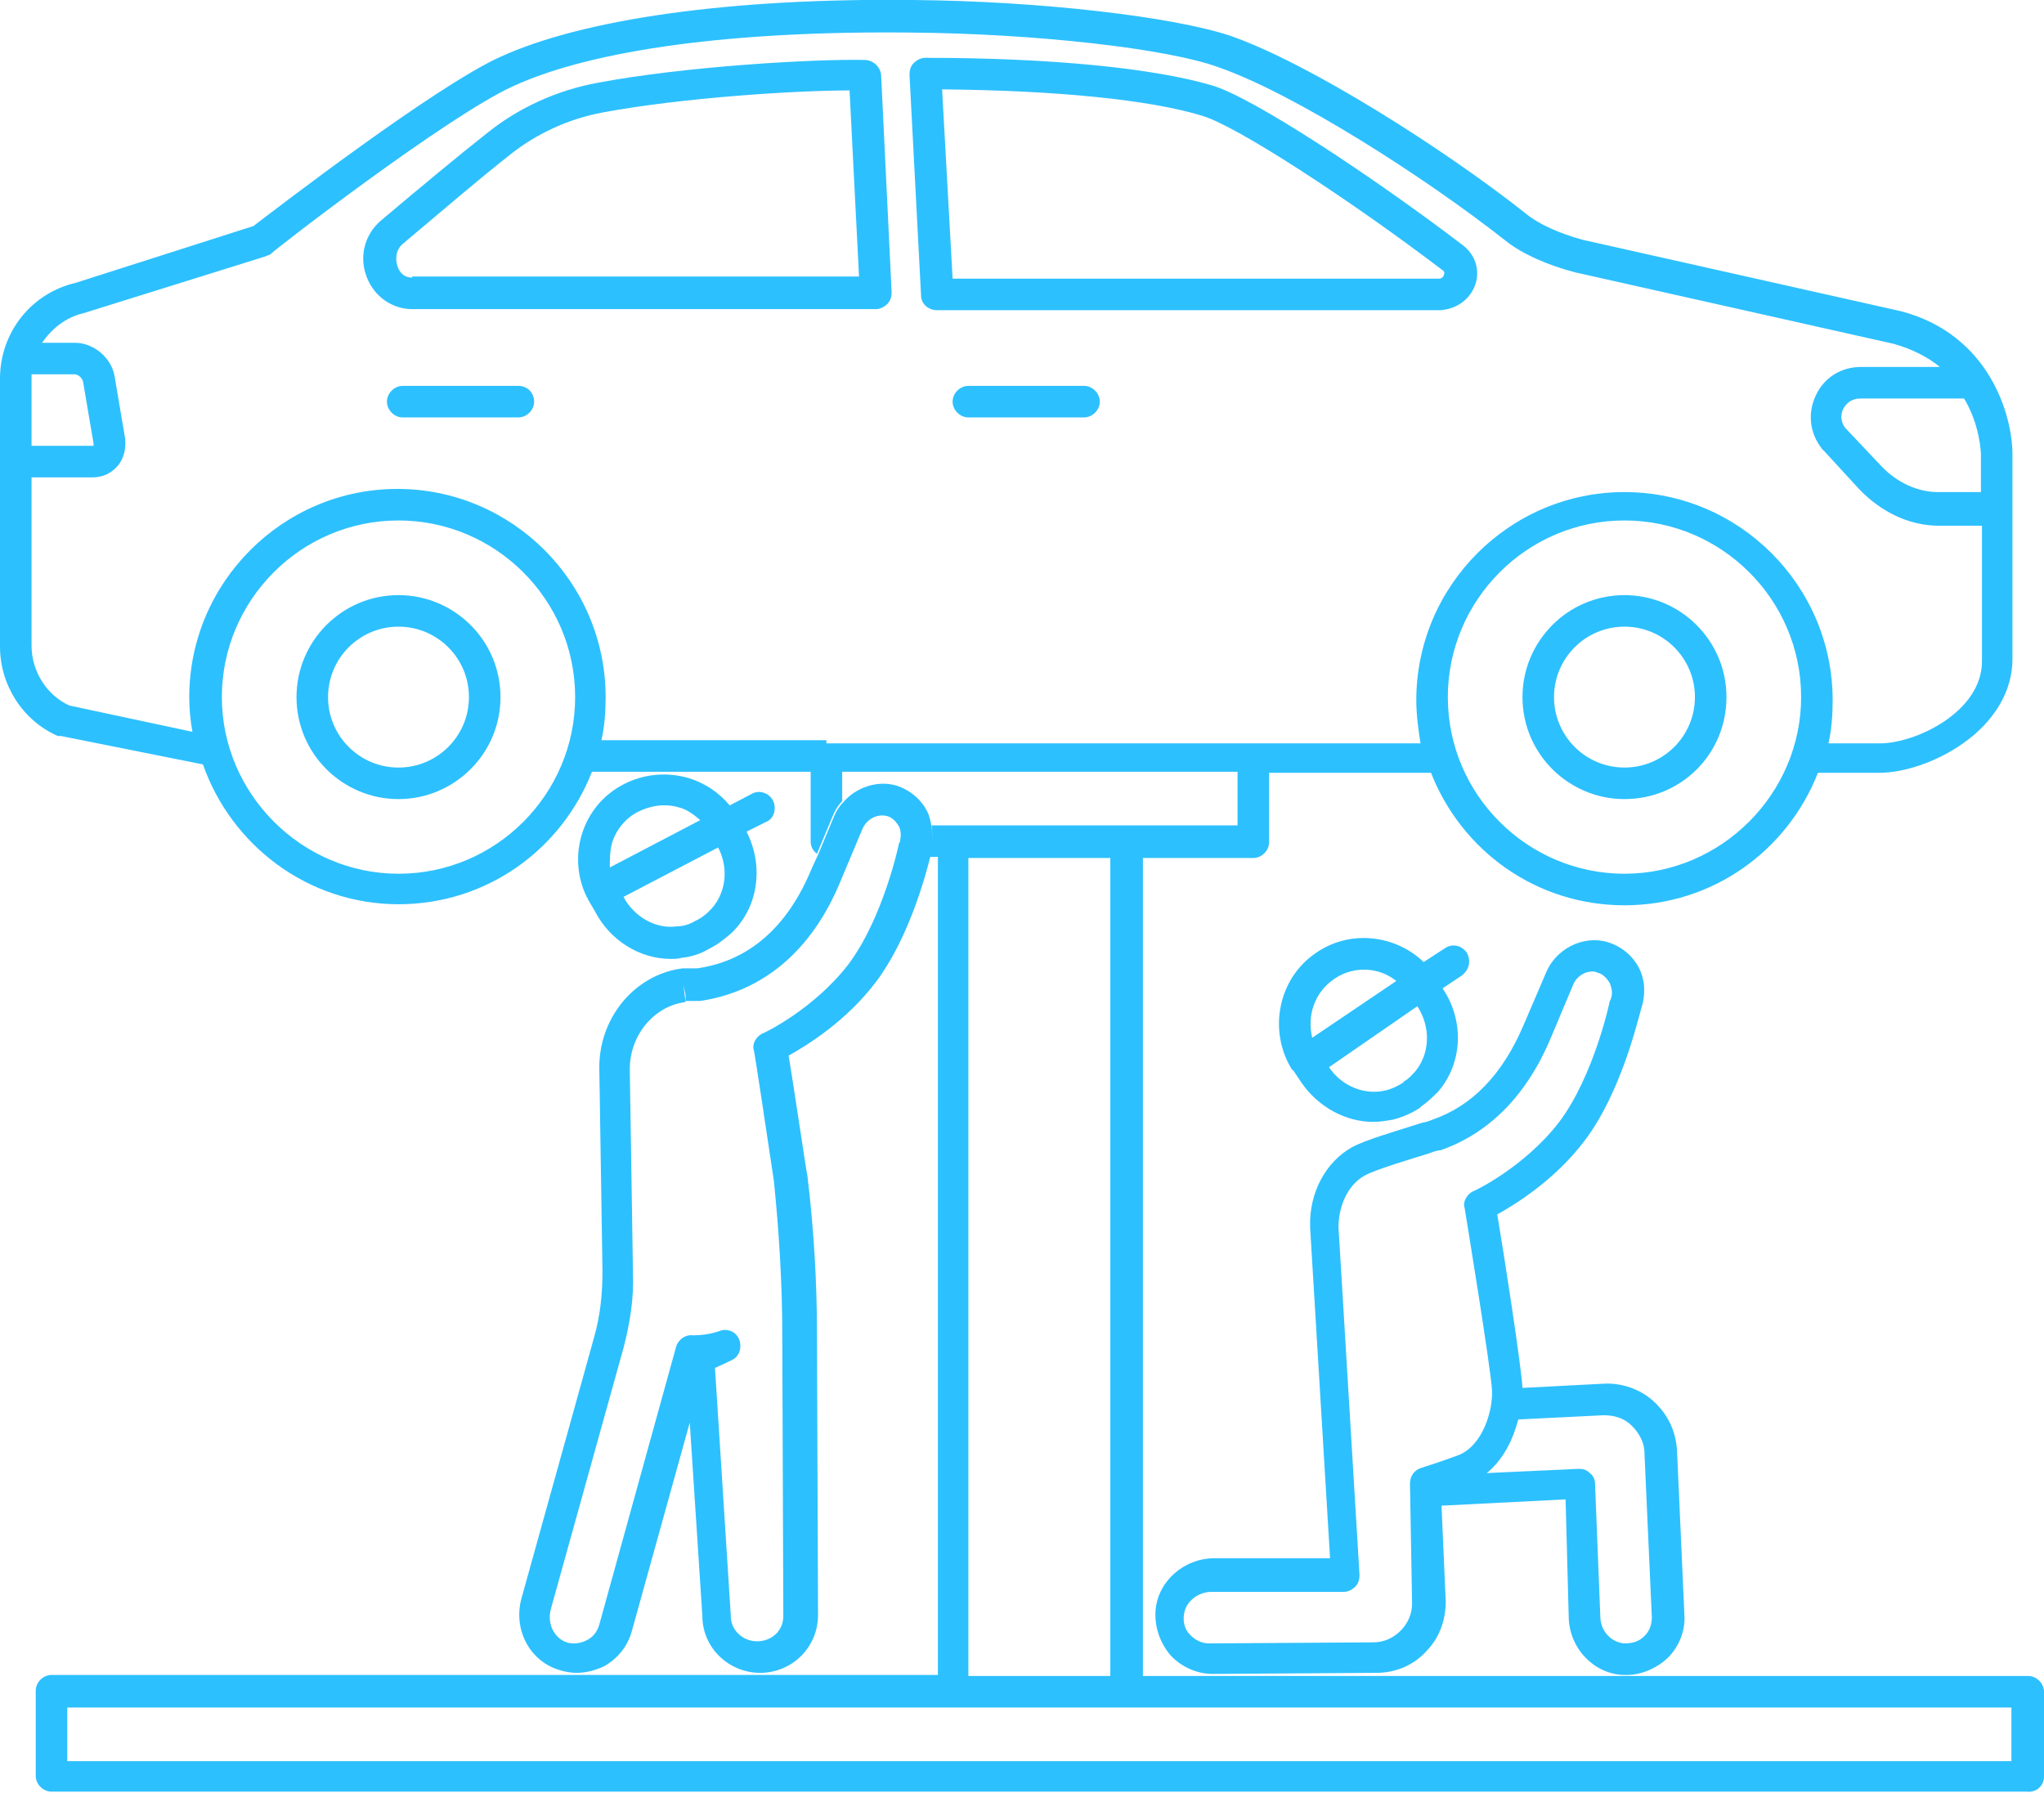
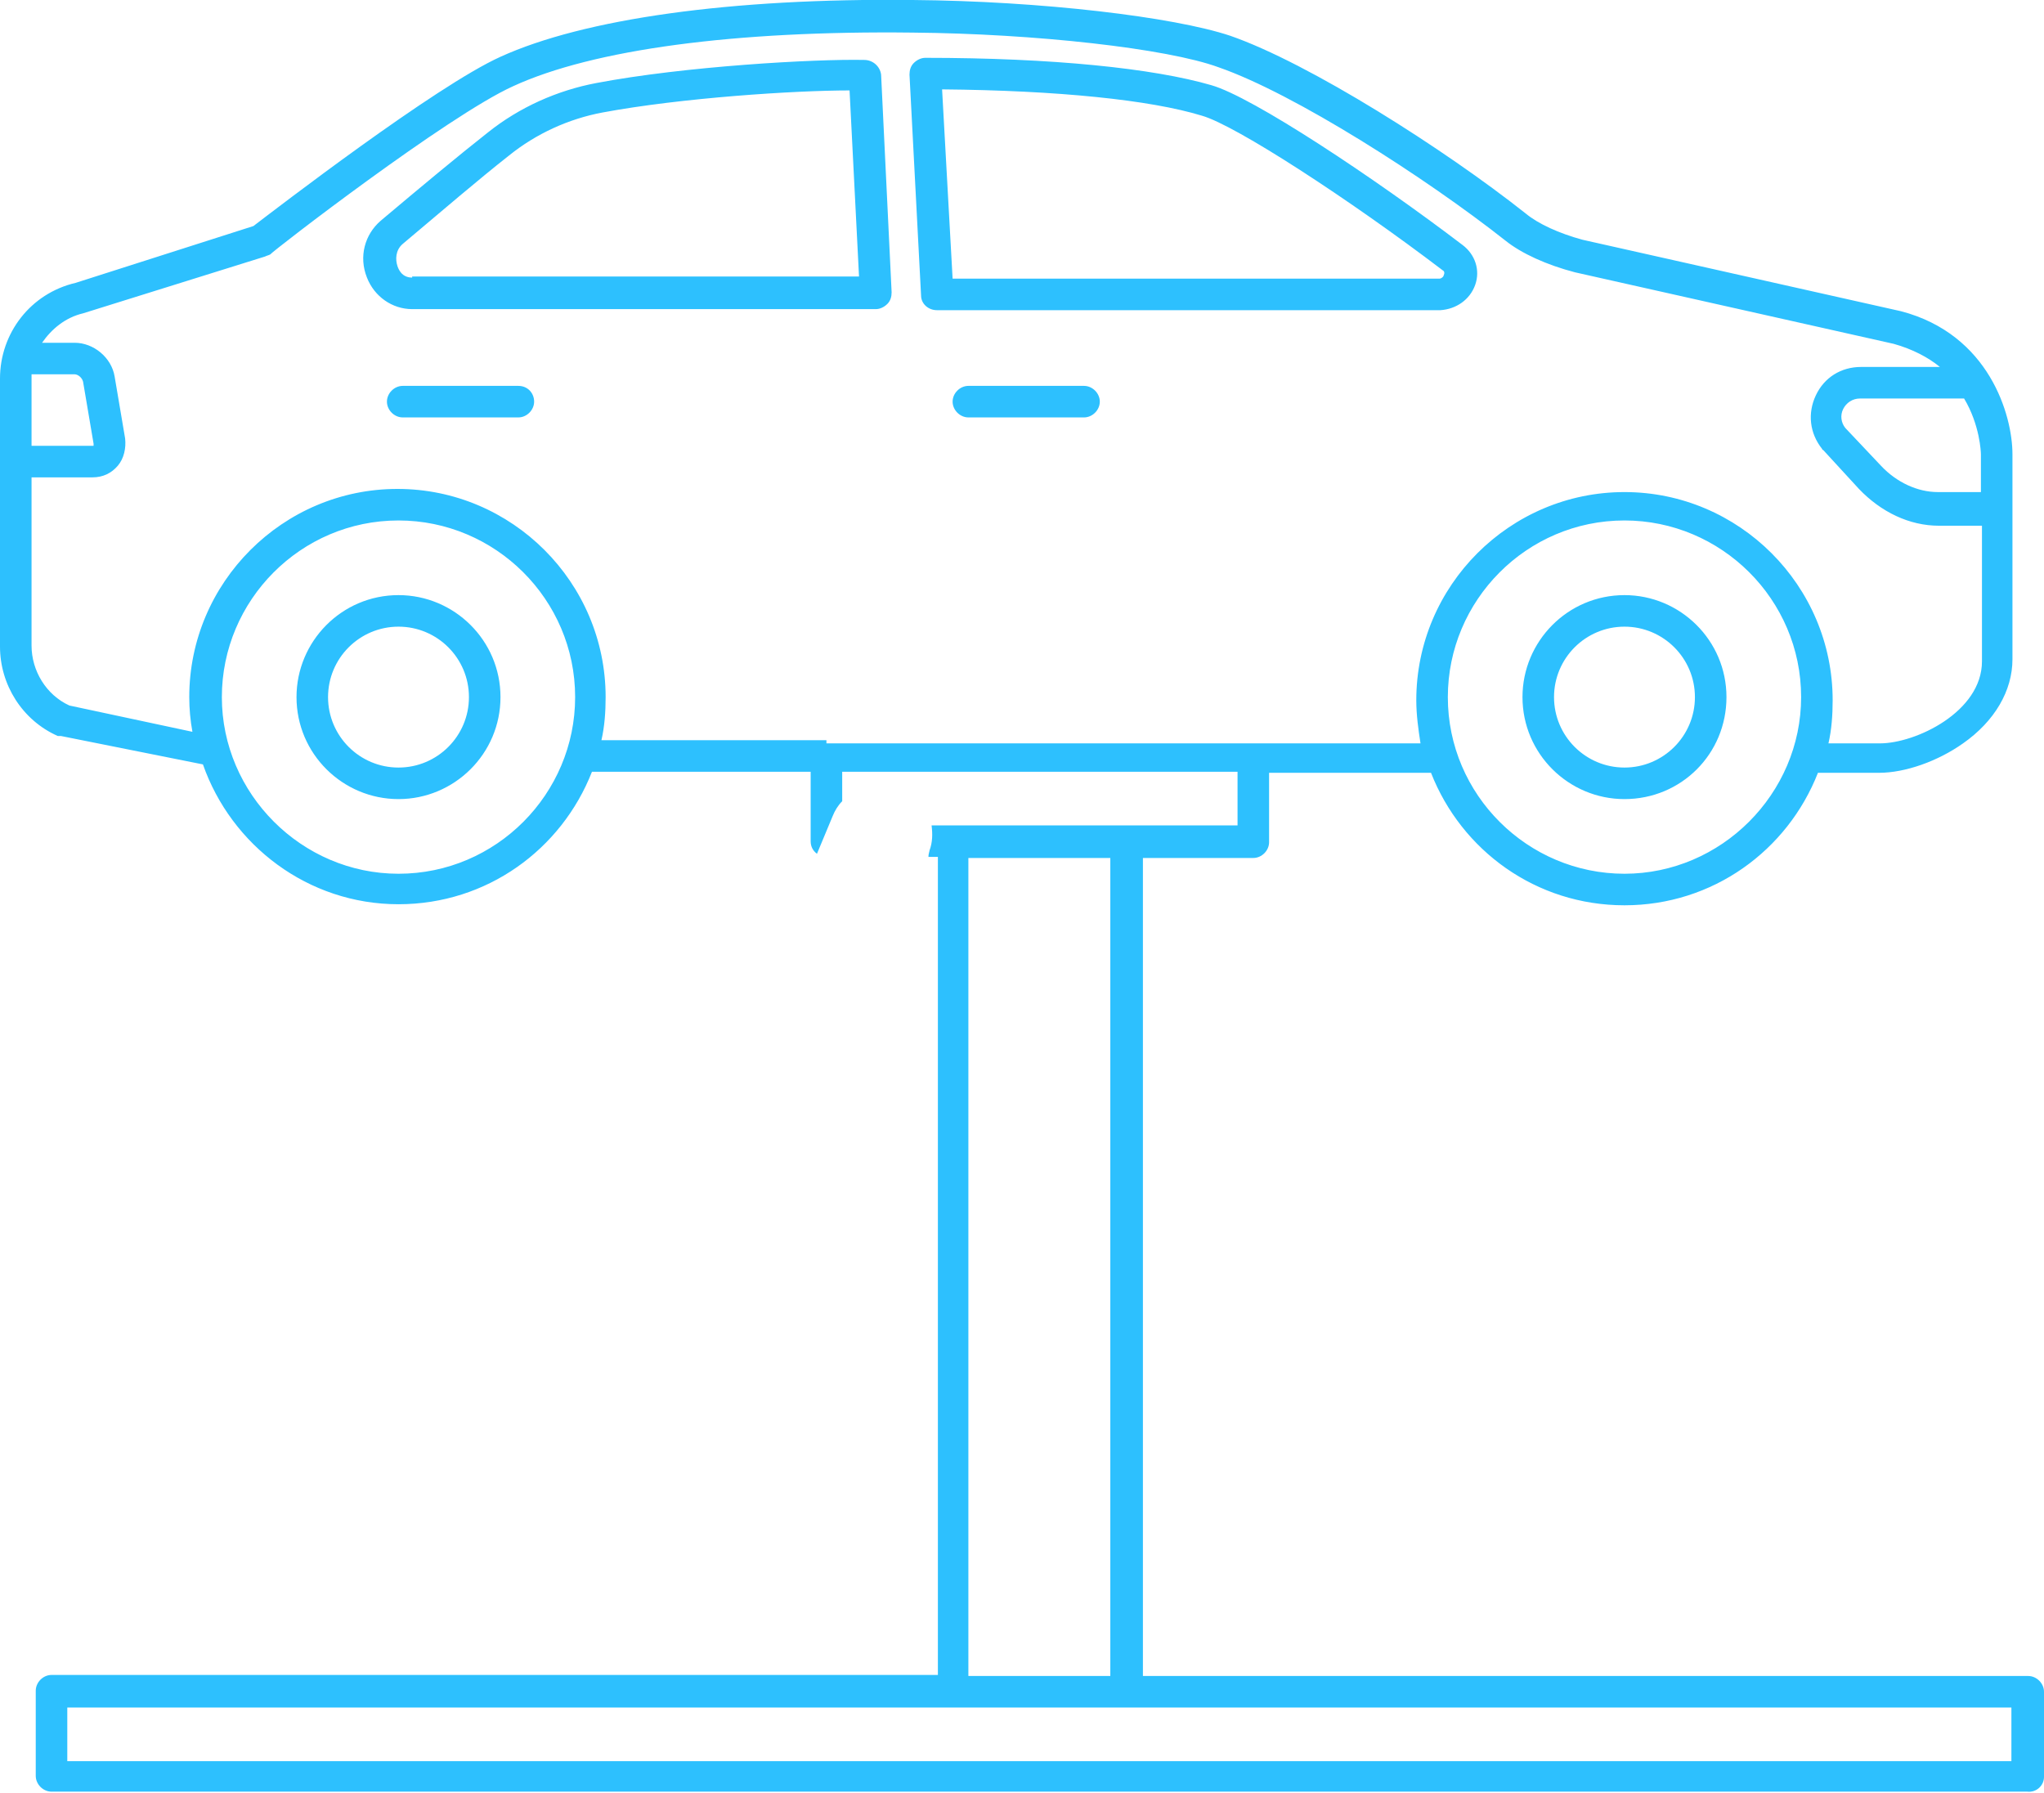
<svg xmlns="http://www.w3.org/2000/svg" version="1.1" id="Layer_1" x="0px" y="0px" viewBox="0 0 194.4 170.5" style="enable-background:new 0 0 194.4 170.5;" xml:space="preserve">
  <style type="text/css"> .st0{fill:#2DC0FE;} </style>
  <path class="st0" d="M194.4,169v-8.1c0-0.8-0.7-1.5-1.5-1.5h-84.2V81.6h10.5c0.8,0,1.5-0.7,1.5-1.5v-6.6h15.4 c2.9,7.4,10,12.6,18.4,12.6c8.4,0,15.5-5.2,18.4-12.6h5.8c2.5,0,5.6-1.1,8-2.8c3-2.1,4.7-5,4.7-8V43.2c0-3.7-2.2-11.4-10.6-13.6 l-30.3-6.8c-2.2-0.6-4.2-1.5-5.4-2.5c-7.7-6.1-20.6-14.3-28.1-16.9C111.6,1.6,99,0.1,86.8,0C69.5-0.2,55.5,1.8,47.6,5.4 c-6.2,2.8-21.4,14.5-23.5,16.1L7.2,26.9C2.9,27.9,0,31.7,0,36v25.5c0,3.6,2.1,7,5.5,8.5C5.6,70,5.7,70,5.8,70l13.5,2.7 c2.7,7.7,10,13.3,18.6,13.3c8.4,0,15.5-5.2,18.4-12.6h20.8v6.6c0,0.5,0.2,0.9,0.6,1.2l1.5-3.6c0.2-0.5,0.5-1,0.9-1.4v-2.8h37.6v5.1 h-10.5H90.6h-2c0.1,0.8,0.1,1.6-0.2,2.4c0,0.1-0.1,0.3-0.1,0.6h0.9v77.8H4.9c-0.8,0-1.5,0.7-1.5,1.5v8.1c0,0.8,0.7,1.5,1.5,1.5 h187.9C193.7,170.5,194.4,169.8,194.4,169z M154.5,83.1c-9.2,0-16.8-7.5-16.8-16.8c0-9.2,7.5-16.8,16.8-16.8 c9.2,0,16.8,7.5,16.8,16.8C171.3,75.5,163.7,83.1,154.5,83.1z M188.4,43.2v3.6h-4.1c-1.9,0-3.9-0.9-5.4-2.5l-3.4-3.6 c-0.4-0.5-0.5-1.2-0.2-1.8c0.3-0.6,0.9-1,1.6-1h9.9C188.3,40.4,188.4,43,188.4,43.2z M3,35.6h4.1c0.3,0,0.7,0.3,0.8,0.7l1,5.9 c0,0.1,0,0.2,0,0.2c0,0-0.1,0-0.1,0H3V36C3,35.8,3,35.7,3,35.6z M21.1,66.3c0-9.2,7.5-16.8,16.8-16.8c9.2,0,16.8,7.5,16.8,16.8 c0,9.2-7.5,16.8-16.8,16.8C28.7,83.1,21.1,75.5,21.1,66.3z M78.6,70.4H57.2c0.3-1.3,0.4-2.7,0.4-4.1c0-10.9-8.9-19.8-19.8-19.8 c-10.9,0-19.8,8.9-19.8,19.8c0,1.1,0.1,2.2,0.3,3.3L6.6,67.1C4.4,66.1,3,63.8,3,61.4V45.4h5.8c1,0,1.8-0.4,2.4-1.1 c0.6-0.7,0.8-1.7,0.7-2.6l-1-5.9c-0.3-1.8-2-3.2-3.8-3.2H4c0.9-1.3,2.2-2.4,3.9-2.8l17.3-5.4c0.2-0.1,0.3-0.1,0.5-0.2 C25.9,23.9,42.6,11,48.8,8.2c7.6-3.5,21.1-5.3,38-5.1c11.6,0.1,24.2,1.5,29.1,3.3c7.2,2.5,19.7,10.5,27.3,16.5 c1.5,1.2,3.9,2.3,6.6,3l30.3,6.8c1.8,0.5,3.3,1.3,4.4,2.2H177c-1.9,0-3.5,1-4.3,2.7c-0.8,1.7-0.6,3.6,0.6,5.1c0,0,0,0.1,0.1,0.1 l3.4,3.7c2.1,2.2,4.8,3.5,7.6,3.5h4.1v12.9c0,4.8-6.3,7.8-9.7,7.8h-4.9c0.3-1.3,0.4-2.7,0.4-4.1c0-10.9-8.9-19.8-19.8-19.8 c-10.9,0-19.8,8.9-19.8,19.8c0,1.4,0.2,2.8,0.4,4.1h-16H78.6z M92.1,81.6h13.5v77.8H92.1V81.6z M191.4,167.5H6.4v-5.1h84.2h16.5 h84.2V167.5z M82.2,5.7c-4.7-0.1-17.1,0.6-25.5,2.2c-3.7,0.7-7.3,2.3-10.3,4.7c-2.8,2.2-6.4,5.2-10.2,8.4c-1.5,1.3-2.1,3.4-1.3,5.4 c0.7,1.8,2.4,3,4.3,3h44.1c0.4,0,0.8-0.2,1.1-0.5c0.3-0.3,0.4-0.7,0.4-1.1l-1-20.7C83.7,6.3,83,5.7,82.2,5.7z M39.2,26.4 c-1,0-1.3-0.8-1.4-1.1c-0.2-0.6-0.2-1.5,0.5-2.1c3.8-3.2,7.3-6.2,10.1-8.4c2.6-2.1,5.7-3.5,8.9-4.1c7.5-1.4,18.3-2.1,23.5-2.1 l0.9,17.7H39.2z M140.3,27.1c0.5-1.4,0-2.9-1.2-3.8c-8.4-6.4-20-14.1-23.9-15.2c-5.5-1.6-15.1-2.6-27.2-2.6c0,0,0,0,0,0 c-0.4,0-0.8,0.2-1.1,0.5c-0.3,0.3-0.4,0.7-0.4,1.1l1.1,21c0,0.8,0.7,1.4,1.5,1.4H137C138.5,29.4,139.8,28.5,140.3,27.1z M89.6,8.5 c11,0.1,19.8,1,24.7,2.5c3.2,0.9,14.1,8,22.9,14.7c0.2,0.1,0.2,0.3,0.1,0.5c0,0.1-0.2,0.3-0.4,0.3H90.6L89.6,8.5z M164.2,66.3 c0-5.4-4.4-9.7-9.7-9.7c-5.4,0-9.7,4.4-9.7,9.7c0,5.4,4.4,9.7,9.7,9.7C159.9,76,164.2,71.7,164.2,66.3z M147.8,66.3 c0-3.7,3-6.7,6.7-6.7c3.7,0,6.7,3,6.7,6.7c0,3.7-3,6.7-6.7,6.7C150.8,73,147.8,70,147.8,66.3z M47.6,66.3c0-5.4-4.4-9.7-9.7-9.7 c-5.4,0-9.7,4.4-9.7,9.7c0,5.4,4.4,9.7,9.7,9.7C43.2,76,47.6,71.7,47.6,66.3z M37.9,59.6c3.7,0,6.7,3,6.7,6.7c0,3.7-3,6.7-6.7,6.7 c-3.7,0-6.7-3-6.7-6.7C31.2,62.6,34.2,59.6,37.9,59.6z M104.6,38.2c0,0.8-0.7,1.5-1.5,1.5h-11c-0.8,0-1.5-0.7-1.5-1.5 c0-0.8,0.7-1.5,1.5-1.5h11C103.9,36.7,104.6,37.4,104.6,38.2z M50.8,38.2c0,0.8-0.7,1.5-1.5,1.5h-11c-0.8,0-1.5-0.7-1.5-1.5 c0-0.8,0.7-1.5,1.5-1.5h11C50.2,36.7,50.8,37.4,50.8,38.2z" />
-   <path class="st0" d="M139.5,90.6c-0.5-0.7-1.4-0.9-2.1-0.4l-2,1.3c-2.7-2.6-7-3.1-10.2-0.9c-3.6,2.4-4.6,7.3-2.4,11 c0,0,0,0.1,0.1,0.1c0,0,0,0,0,0c0,0,0,0.1,0.1,0.1l0.8,1.2c1.6,2.3,4.2,3.7,6.8,3.7c0.6,0,1.2-0.1,1.8-0.2c0.9-0.2,1.8-0.6,2.6-1.1 l0.2-0.2c0.6-0.4,1.1-0.9,1.6-1.4c2.3-2.7,2.5-6.7,0.4-9.8l0,0l1.8-1.2C139.8,92.2,139.9,91.3,139.5,90.6z M126.9,93.1 c1.9-1.3,4.3-1.1,5.9,0.2l-8,5.4C124.3,96.6,125,94.4,126.9,93.1z M134.8,95.7c1.3,2,1.2,4.5-0.2,6.2c-0.3,0.3-0.6,0.7-1,0.9 l-0.2,0.2c-0.5,0.3-1.1,0.6-1.6,0.7c-2,0.5-4.2-0.4-5.4-2.2l0,0L134.8,95.7L134.8,95.7z M149.2,153.9c0.1,2.9,2.4,5.3,5.2,5.4 c0.1,0,0.2,0,0.3,0c1.4,0,2.8-0.6,3.9-1.6c1.1-1.1,1.7-2.6,1.6-4.1l-0.7-15.6c-0.1-1.8-0.8-3.4-2.2-4.7c-1.3-1.2-3.1-1.8-4.8-1.7 l-7.7,0.4c-0.1-2-1.8-13-2.4-16.5c1.8-1,5.5-3.3,8.3-7c3.5-4.6,5.1-11.6,5.4-12.6c0.4-1.2,0.4-2.6-0.2-3.8c-0.6-1.2-1.7-2.1-3-2.5 c-2.4-0.7-5,0.7-5.9,3l-2.1,4.9c-2,4.7-4.9,7.7-8.7,9c-0.2,0.1-0.5,0.2-1,0.3c-2.5,0.8-5.3,1.6-6.6,2.3c-2.5,1.4-4.1,4.3-4,7.6 l1.9,31.5l-11,0c-2.9,0-5.4,2.2-5.6,5c-0.1,1.5,0.4,3,1.4,4.2c1,1.1,2.5,1.8,4,1.8c0,0,0,0,0,0l15.6-0.1c1.8,0,3.5-0.7,4.7-2 c1.3-1.3,1.9-3,1.9-4.8l-0.4-9.1l11.8-0.6L149.2,153.9z M134.3,152.5c0,1-0.4,1.9-1.1,2.6c-0.7,0.7-1.6,1.1-2.6,1.1l-15.6,0.1 c0,0,0,0,0,0c-0.7,0-1.3-0.3-1.8-0.8c-0.5-0.5-0.7-1.2-0.6-1.9c0.1-1.2,1.3-2.2,2.6-2.2l12.6,0c0.4,0,0.8-0.2,1.1-0.5 c0.3-0.3,0.4-0.7,0.4-1.1l-2-33.1c0-1.7,0.7-3.9,2.5-4.9c1.1-0.6,4.5-1.6,6.1-2.1c0.5-0.2,0.9-0.3,1.1-0.3 c4.6-1.6,8.2-5.2,10.5-10.7l2.1-5c0.3-0.8,1.1-1.3,1.8-1.3c0.2,0,0.3,0,0.5,0.1c0.5,0.1,0.9,0.5,1.2,1c0.2,0.5,0.3,1,0.1,1.5 c0,0.1-0.1,0.2-0.1,0.2c0,0.1-1.5,7.1-4.8,11.5c-3.3,4.3-8.1,6.6-8.2,6.6c-0.6,0.3-1,1-0.8,1.6c0.1,0.6,2.5,15.3,2.6,17.3 c0.1,2-0.9,5.3-3.2,6.2c0,0-1.6,0.6-3.5,1.2c-0.7,0.2-1.1,0.8-1.1,1.5L134.3,152.5z M155.2,135.6c0.7,0.7,1.2,1.6,1.2,2.6l0.7,15.6 c0,0.7-0.2,1.3-0.7,1.8c-0.5,0.5-1.1,0.7-1.9,0.7c-1.3-0.1-2.3-1.2-2.3-2.6l-0.5-12.6c0-0.4-0.2-0.8-0.5-1c-0.3-0.3-0.6-0.4-1-0.4 c0,0,0,0-0.1,0l-8.7,0.4c1.6-1.3,2.5-3.2,3-5.1l8.1-0.4C153.6,134.6,154.5,134.9,155.2,135.6z M73.5,76.1c-0.4-0.7-1.3-1-2-0.6 l-2.1,1.1c-1-1.2-2.3-2.1-3.9-2.6c-2.1-0.6-4.3-0.4-6.2,0.6c-3.9,2-5.4,6.8-3.5,10.7c0,0,0,0.1,0.1,0.1c0,0,0,0,0,0c0,0,0,0.1,0,0.1 v0l0.7,1.2c1.4,2.7,4.2,4.5,7.2,4.5c0.3,0,0.7,0,1-0.1c1-0.1,1.9-0.4,2.7-0.9l0.2-0.1c0.6-0.3,1.2-0.8,1.8-1.3 c2.6-2.4,3.2-6.4,1.5-9.7l0,0l2-1C73.6,77.8,73.9,76.9,73.5,76.1z M68.3,80.6c1.1,2.1,0.7,4.6-0.9,6.1c-0.3,0.3-0.7,0.6-1.1,0.8 l-0.2,0.1c-0.5,0.3-1.1,0.5-1.7,0.5c-2,0.3-4.1-0.9-5.1-2.8l0,0L68.3,80.6L68.3,80.6z M58.2,80.2c0.4-1.3,1.3-2.4,2.5-3 c1.2-0.6,2.6-0.8,3.9-0.4c0.8,0.2,1.4,0.7,2,1.2l-8.6,4.5C58,81.8,58,81,58.2,80.2z M88.6,78.6c-0.1-0.5-0.2-1-0.4-1.4 c-0.6-1.2-1.7-2.1-3-2.5c-1.8-0.5-3.8,0.2-5,1.6c-0.4,0.4-0.7,0.9-0.9,1.4l-1.5,3.6l-0.6,1.3c-2.3,5.6-6,8.8-10.9,9.5 c-0.1,0-0.3,0-0.5,0c-0.4,0-0.8,0-0.8,0c0,0-0.1,0-0.1,0c-4.6,0.6-8,4.8-7.9,9.6c0.3,18.9,0.3,19.2,0.3,19.2c0,2.1-0.2,4.2-0.8,6.3 l-6.9,24.8c-0.8,2.9,0.7,5.9,3.5,6.8c0.6,0.2,1.2,0.3,1.7,0.3c0.9,0,1.7-0.2,2.6-0.6c1.3-0.7,2.3-1.9,2.7-3.4l5.5-19.8l1.2,18.4 c0,3,2.5,5.4,5.5,5.4c3,0,5.5-2.4,5.5-5.5l-0.1-26.7c0-5-0.3-10-0.9-15c-0.2-1-1.3-8.6-1.8-11.5c1.8-1,5.5-3.3,8.3-7 c3.1-4.1,4.7-10,5.2-12c0.1-0.3,0.1-0.5,0.1-0.6C88.7,80.2,88.7,79.4,88.6,78.6z M85.6,80c0,0.1-0.1,0.2-0.1,0.2 c0,0.1-1.5,7.1-4.8,11.5c-3.3,4.3-8.1,6.6-8.2,6.6c-0.6,0.3-1,1-0.8,1.6c0.1,0.4,1.2,7.7,1.9,12.4c0.5,4.9,0.8,9.8,0.8,14.7 l0.1,26.7c0,1.4-1.1,2.4-2.5,2.4c-1.4,0-2.5-1.1-2.5-2.4c0,0,0-0.1,0-0.1L68,130.1l1.1-0.5c0.1-0.1,0.3-0.1,0.4-0.2 c0.8-0.3,1.1-1.2,0.8-2c-0.3-0.8-1.2-1.1-1.9-0.8l-0.3,0.1c-0.7,0.2-1.4,0.3-2.2,0.3c-0.7-0.1-1.4,0.4-1.6,1.1L57,154.5 c-0.2,0.7-0.6,1.2-1.2,1.5c-0.6,0.3-1.3,0.4-1.9,0.2c-1.2-0.4-1.9-1.8-1.5-3.2l6.9-24.8c0.6-2.3,1-4.7,0.9-7.1 c0-0.2-0.3-19.2-0.3-19.2c-0.1-3.3,2.2-6.2,5.3-6.6L65,93.7l0.2,0.9l0,0.6c0.1,0,0.3,0,0.6,0c0.4,0,0.8,0,0.8,0 c6-0.9,10.6-4.8,13.3-11.3l2.1-5c0.4-1,1.4-1.5,2.3-1.3c0.5,0.1,0.9,0.5,1.2,1C85.7,79,85.7,79.5,85.6,80z" />
</svg>